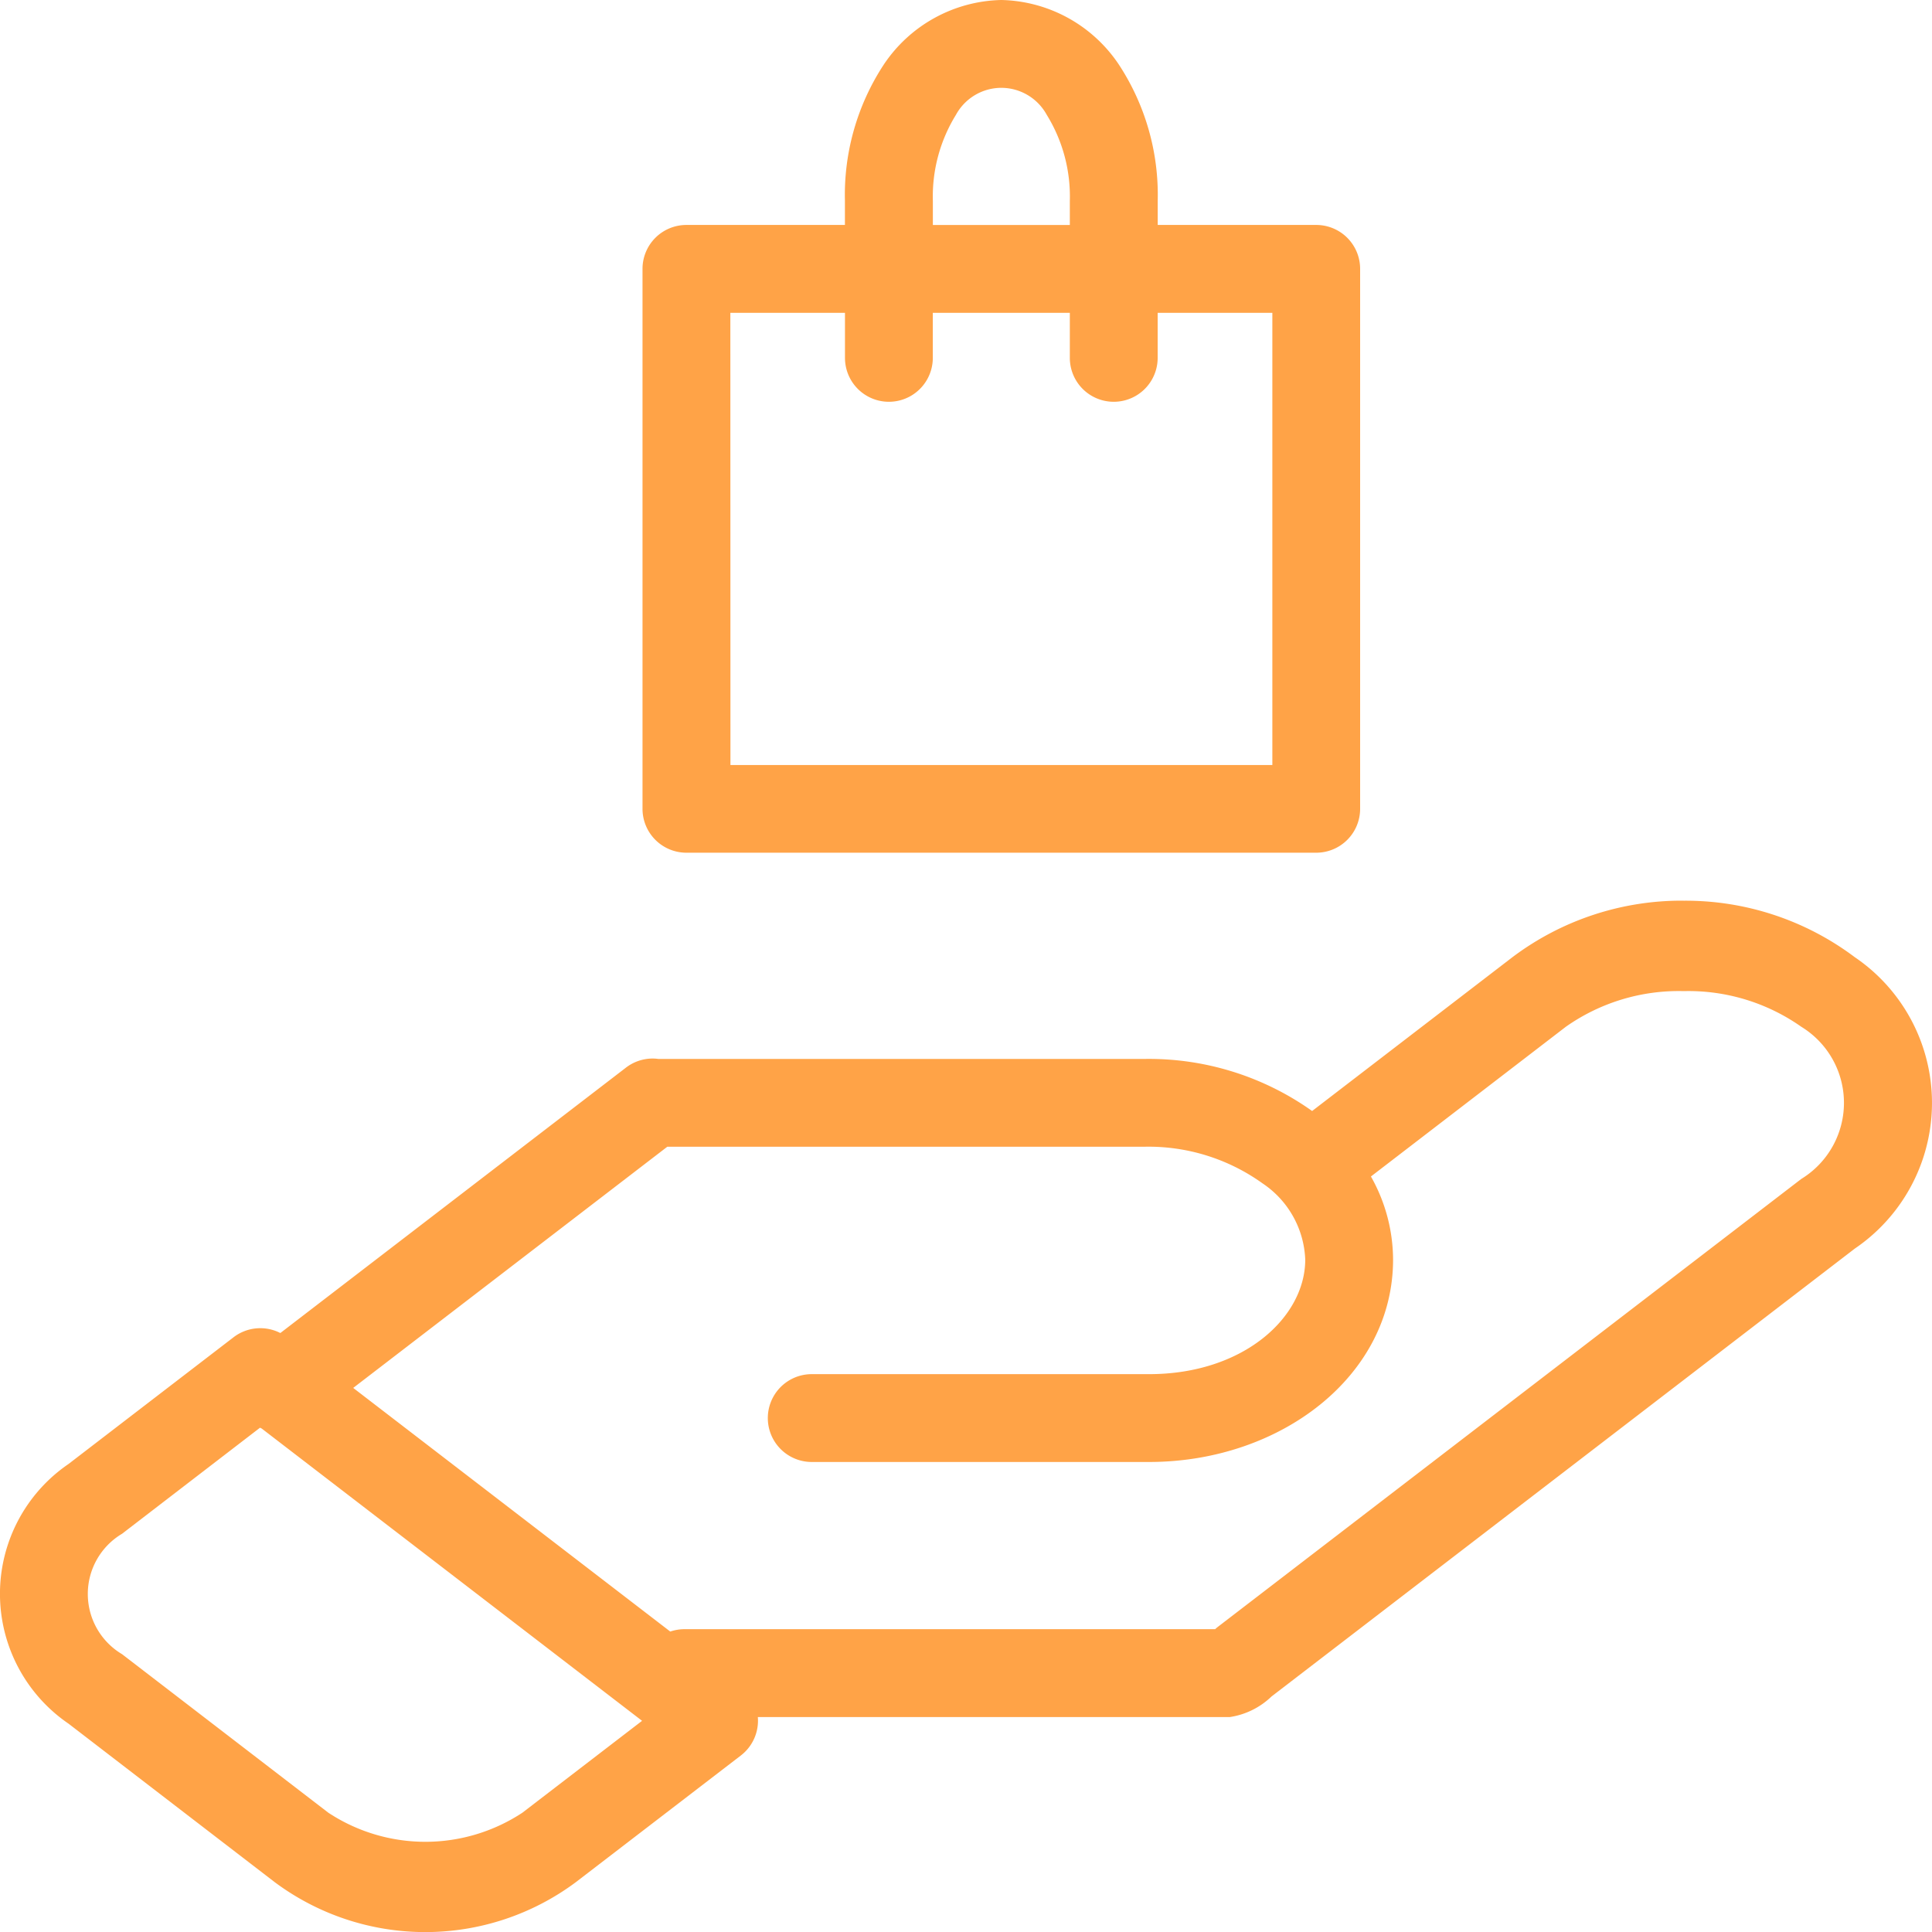
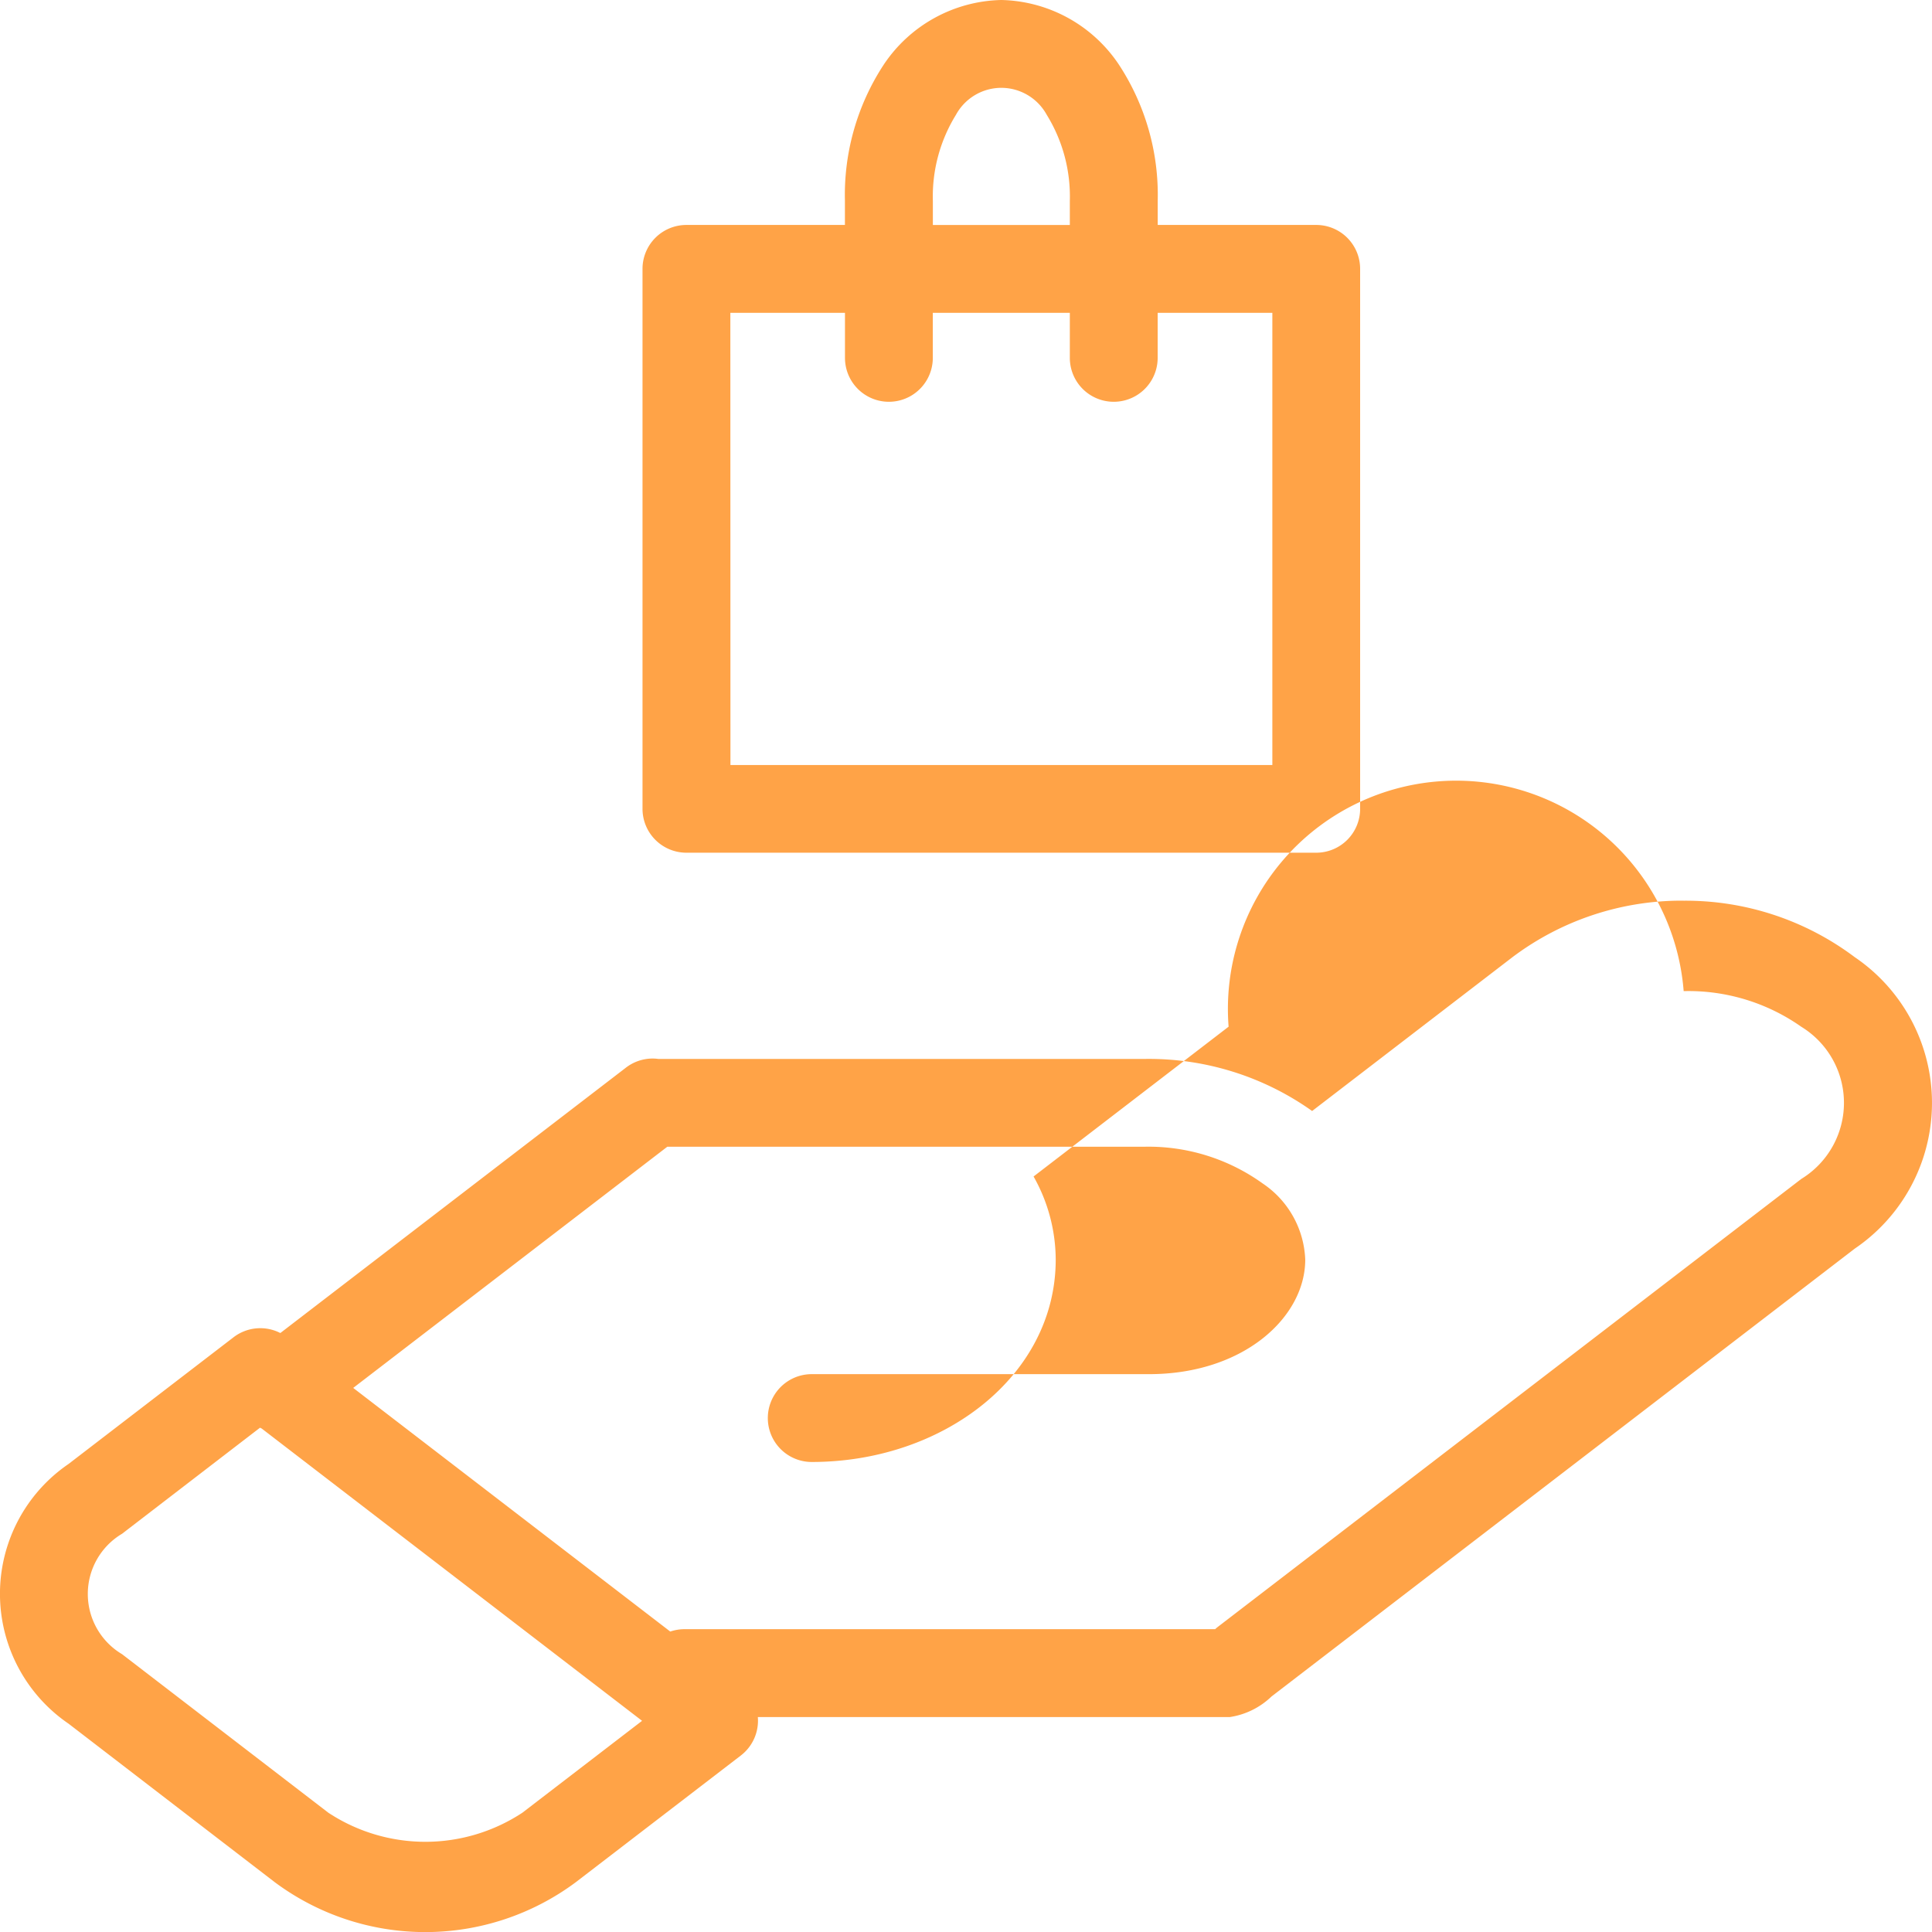
<svg xmlns="http://www.w3.org/2000/svg" width="39" height="39" viewBox="0 0 39 39">
  <defs>
    <style>.a{fill:#ffa347;}</style>
  </defs>
  <g transform="translate(-1.588 -1.587)">
-     <path class="a" d="M21.8,272.129a2.928,2.928,0,0,0-2.374,1.307,4.794,4.794,0,0,0-.782,2.747v.487h-3.2a.886.886,0,0,0-.886.886v10.9a.886.886,0,0,0,.886.886H28.158a.886.886,0,0,0,.886-.886v-10.9a.886.886,0,0,0-.886-.886h-3.2v-.487a4.794,4.794,0,0,0-.782-2.747,2.929,2.929,0,0,0-2.373-1.307Zm0,1.773a1.047,1.047,0,0,1,.918.545,3.137,3.137,0,0,1,.466,1.737v.487H20.419v-.487a3.137,3.137,0,0,1,.466-1.737,1.045,1.045,0,0,1,.917-.545Zm-5.469,4.542h2.314v.909a.886.886,0,1,0,1.773,0v-.909h2.766v.909a.886.886,0,1,0,1.773,0v-.909h2.315v9.128H16.333ZM35.575,290.31a5.679,5.679,0,0,0-3.455,1.14l-4.045,3.106a5.685,5.685,0,0,0-3.373-1.051H14.876a.822.822,0,0,0-.111-.008.886.886,0,0,0-.551.191l-6.967,5.35a.887.887,0,0,0-.944.085l-3.331,2.558a3.174,3.174,0,0,0,0,5.243l4.163,3.2a5.087,5.087,0,0,0,6.076,0l3.332-2.558a.886.886,0,0,0,.343-.776h9.528a1.541,1.541,0,0,0,.841-.415l11.774-9.041a3.555,3.555,0,0,0,0-5.883,5.679,5.679,0,0,0-3.455-1.14Zm0,1.826a3.957,3.957,0,0,1,2.375.72,1.8,1.8,0,0,1,0,3.071l-11.775,9.04c-.019.015-.039.031-.057.049h-10.7a.91.91,0,0,0-.3.048l-6.4-4.918,6.341-4.869H24.7a3.948,3.948,0,0,1,2.377.742,1.938,1.938,0,0,1,.859,1.537c0,1.162-1.243,2.312-3.152,2.312h-6.81a.886.886,0,1,0,0,1.773h6.81c2.658,0,4.925-1.74,4.925-4.085a3.43,3.43,0,0,0-.447-1.678l3.937-3.024A3.957,3.957,0,0,1,35.575,292.136ZM6.837,300.949l.034.017,7.678,5.9-2.416,1.855a3.56,3.56,0,0,1-3.917,0l-4.164-3.2a1.414,1.414,0,0,1,0-2.431Z" transform="translate(0 -270.542)" />
+     <path class="a" d="M21.8,272.129a2.928,2.928,0,0,0-2.374,1.307,4.794,4.794,0,0,0-.782,2.747v.487h-3.2a.886.886,0,0,0-.886.886v10.9a.886.886,0,0,0,.886.886H28.158a.886.886,0,0,0,.886-.886v-10.9a.886.886,0,0,0-.886-.886h-3.2v-.487a4.794,4.794,0,0,0-.782-2.747,2.929,2.929,0,0,0-2.373-1.307Zm0,1.773a1.047,1.047,0,0,1,.918.545,3.137,3.137,0,0,1,.466,1.737v.487H20.419v-.487a3.137,3.137,0,0,1,.466-1.737,1.045,1.045,0,0,1,.917-.545Zm-5.469,4.542h2.314v.909a.886.886,0,1,0,1.773,0v-.909h2.766v.909a.886.886,0,1,0,1.773,0v-.909h2.315v9.128H16.333ZM35.575,290.31a5.679,5.679,0,0,0-3.455,1.14l-4.045,3.106a5.685,5.685,0,0,0-3.373-1.051H14.876a.822.822,0,0,0-.111-.008.886.886,0,0,0-.551.191l-6.967,5.35a.887.887,0,0,0-.944.085l-3.331,2.558a3.174,3.174,0,0,0,0,5.243l4.163,3.2a5.087,5.087,0,0,0,6.076,0l3.332-2.558a.886.886,0,0,0,.343-.776h9.528a1.541,1.541,0,0,0,.841-.415l11.774-9.041a3.555,3.555,0,0,0,0-5.883,5.679,5.679,0,0,0-3.455-1.14Zm0,1.826a3.957,3.957,0,0,1,2.375.72,1.8,1.8,0,0,1,0,3.071l-11.775,9.04c-.019.015-.039.031-.057.049h-10.7a.91.91,0,0,0-.3.048l-6.4-4.918,6.341-4.869H24.7a3.948,3.948,0,0,1,2.377.742,1.938,1.938,0,0,1,.859,1.537c0,1.162-1.243,2.312-3.152,2.312h-6.81a.886.886,0,1,0,0,1.773c2.658,0,4.925-1.74,4.925-4.085a3.43,3.43,0,0,0-.447-1.678l3.937-3.024A3.957,3.957,0,0,1,35.575,292.136ZM6.837,300.949l.034.017,7.678,5.9-2.416,1.855a3.56,3.56,0,0,1-3.917,0l-4.164-3.2a1.414,1.414,0,0,1,0-2.431Z" transform="translate(0 -270.542)" />
  </g>
</svg>